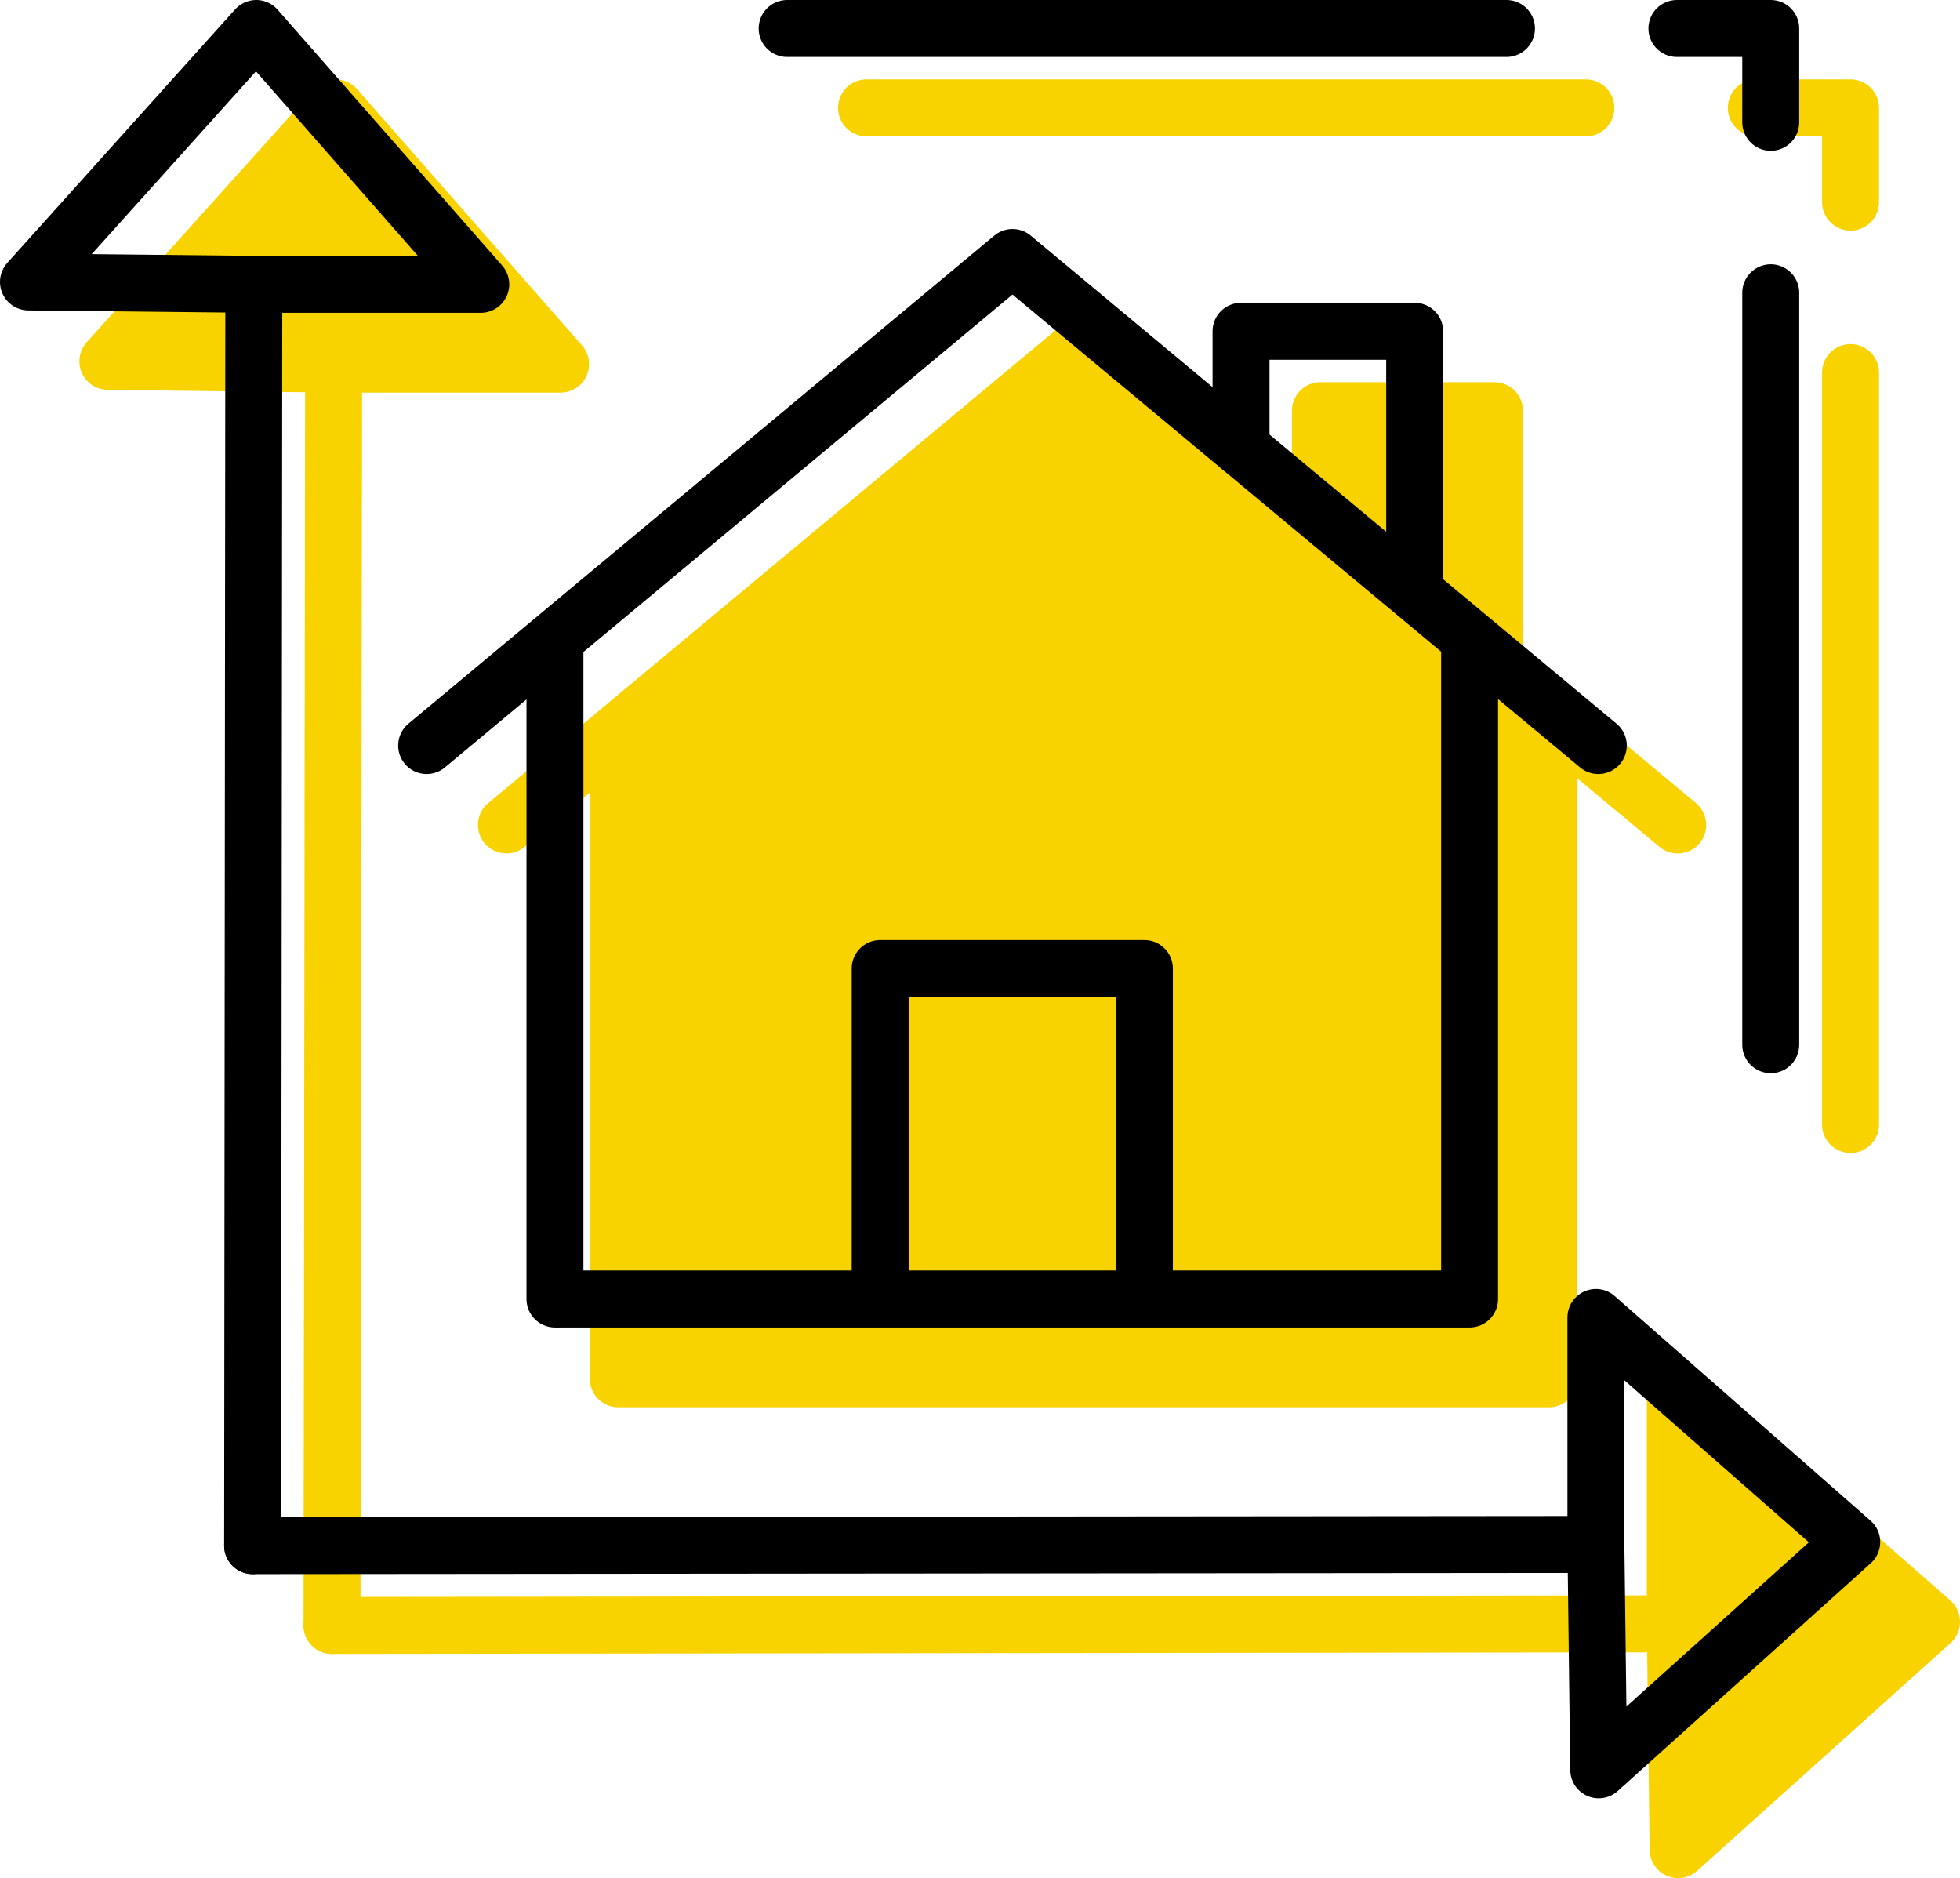
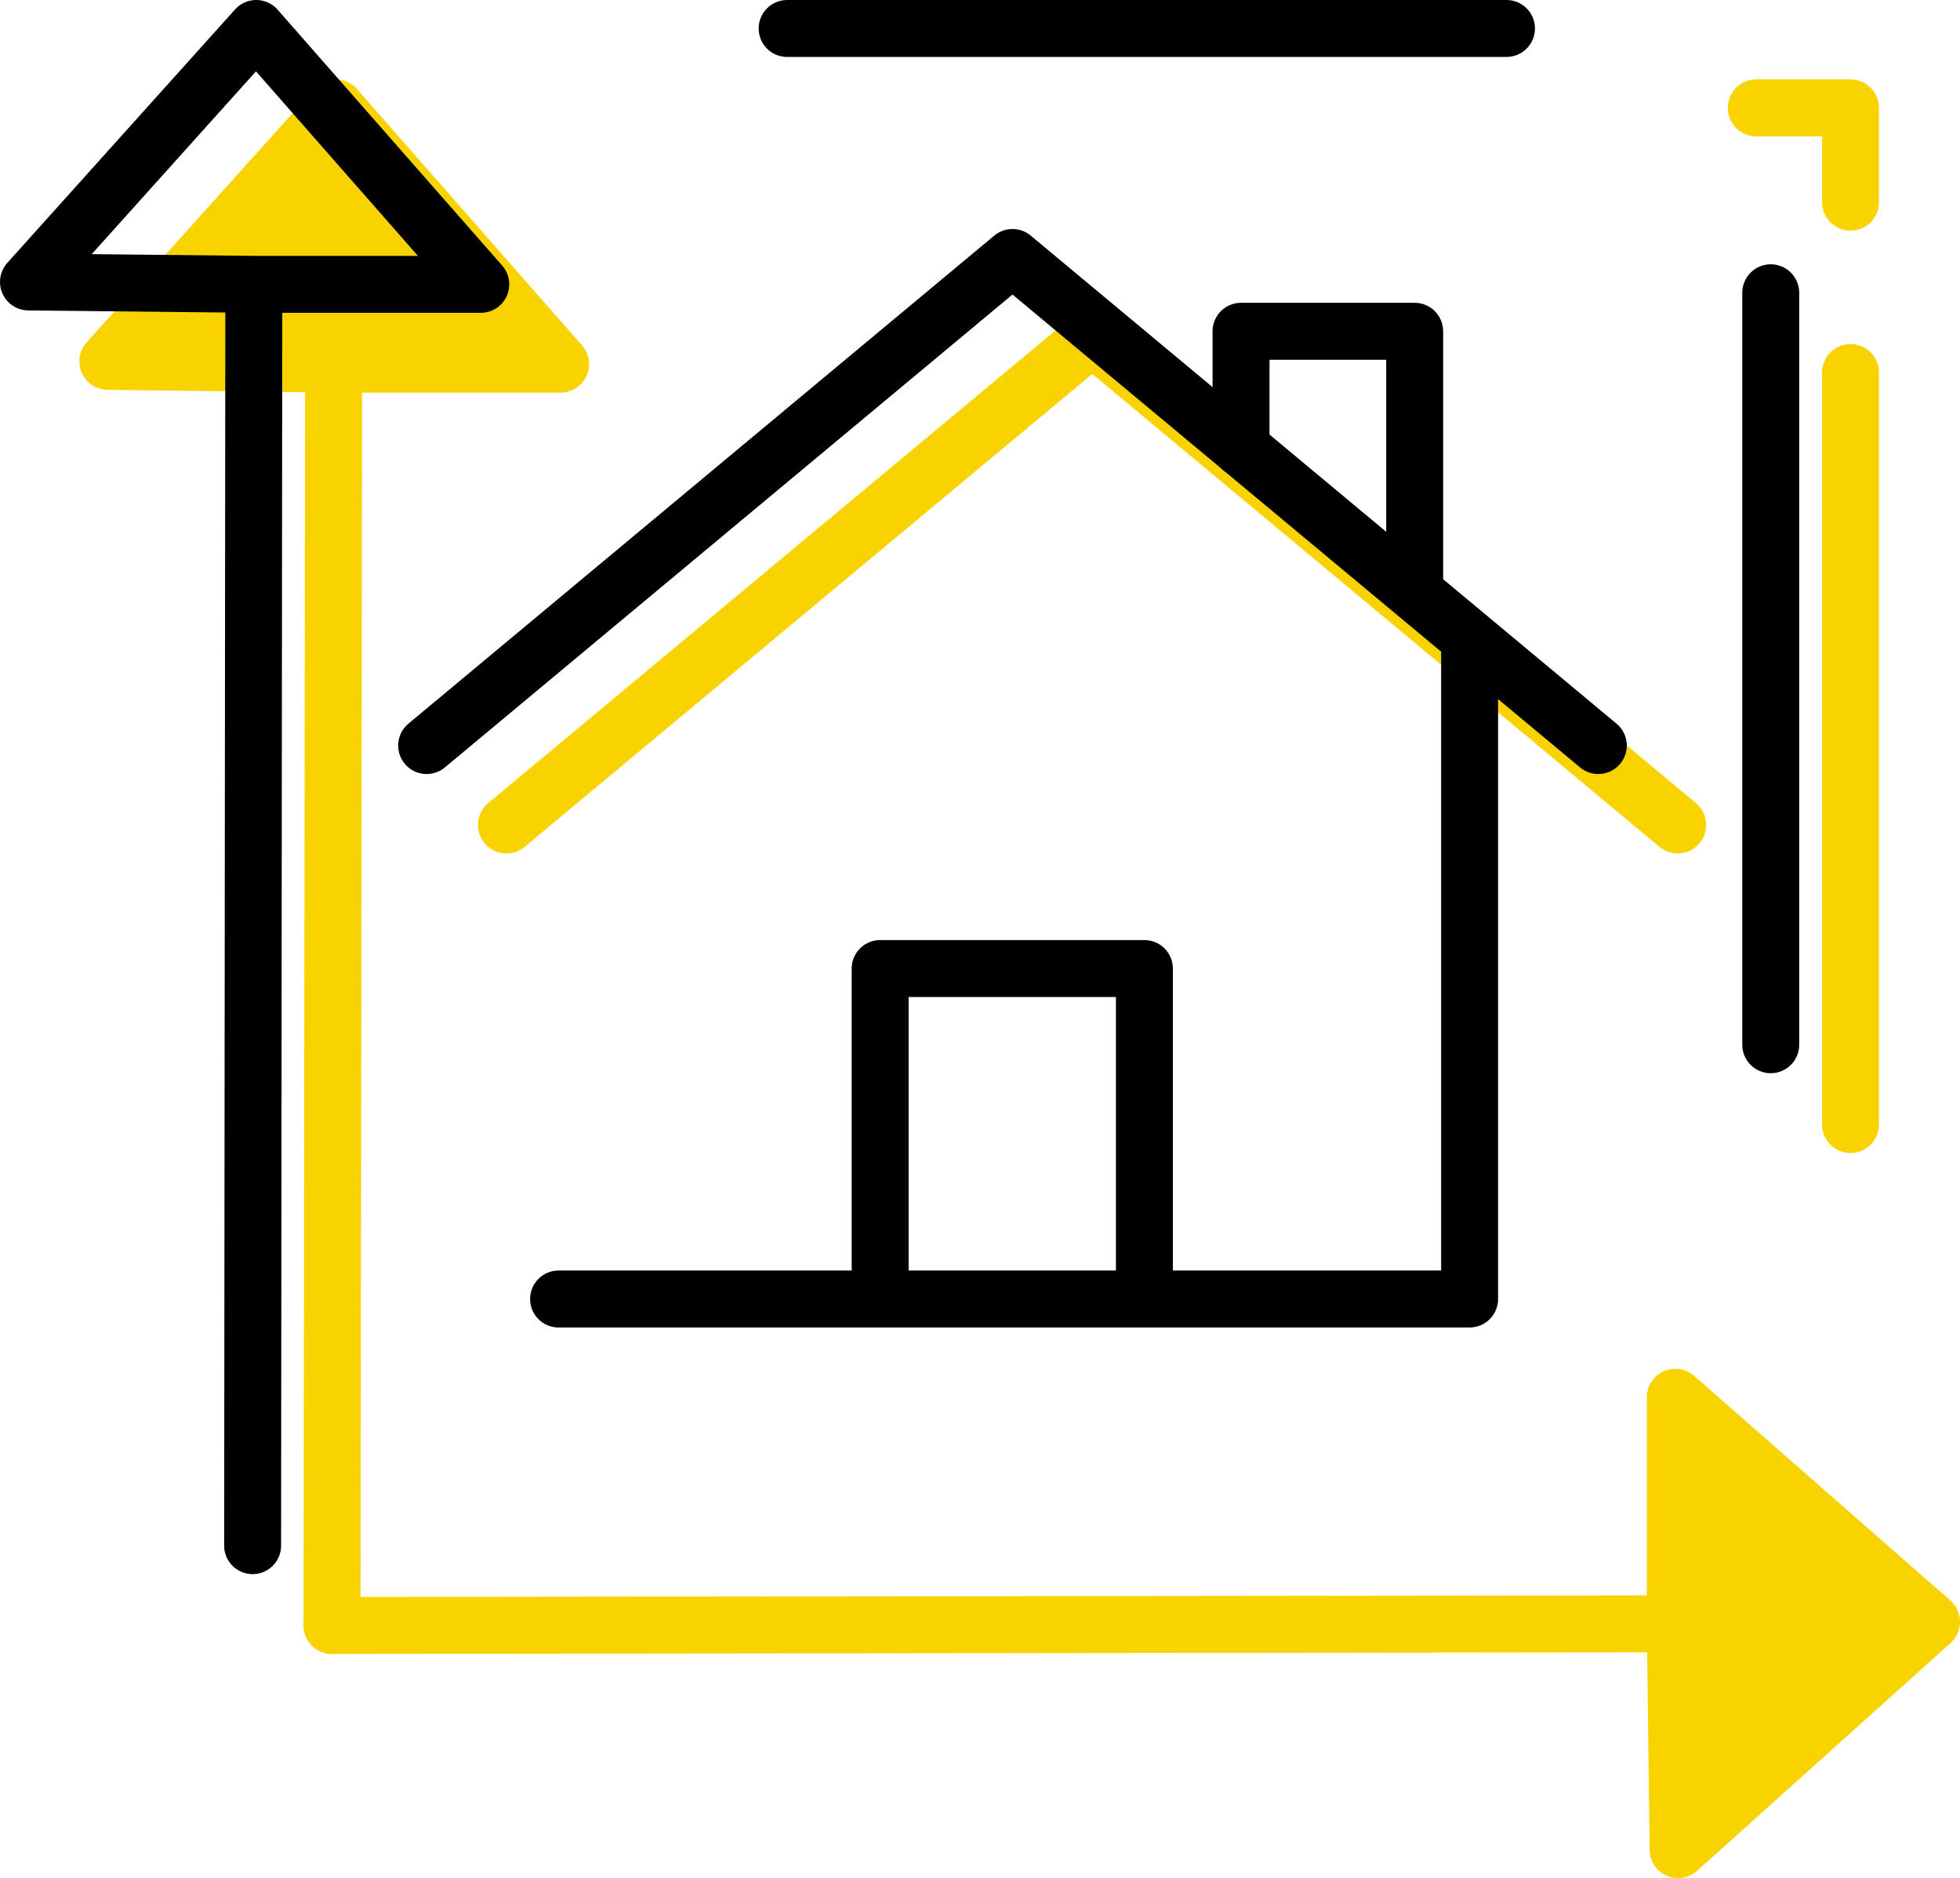
<svg xmlns="http://www.w3.org/2000/svg" id="_2" data-name="2" viewBox="0 0 48.88 46.83">
  <defs>
    <style>
      .cls-1, .cls-2, .cls-3, .cls-4, .cls-5, .cls-6, .cls-7 {
        stroke-linecap: round;
        stroke-linejoin: round;
        stroke-width: 1.42px;
      }

      .cls-1, .cls-2, .cls-3, .cls-5, .cls-6, .cls-7 {
        fill: none;
      }

      .cls-1, .cls-3, .cls-4, .cls-7 {
        stroke: #f8d300;
      }

      .cls-1, .cls-5 {
        stroke-dasharray: 0 0 19.6 19.6;
      }

      .cls-2, .cls-5, .cls-6 {
        stroke: #000;
      }

      .cls-4 {
        fill: #f8d300;
      }

      .cls-6, .cls-7 {
        stroke-dasharray: 0 0 18.75 18.75;
      }
    </style>
  </defs>
  <g>
    <polyline class="cls-4" points="8.28 40.53 8.32 9.08 13.98 9.08 8.37 2.69 2.69 9.01 8.32 9.08" />
-     <line class="cls-1" x1="21.61" y1="2.69" x2="39.55" y2="2.69" />
    <polyline class="cls-3" points="43.8 2.69 46.15 2.69 46.15 5.04" />
    <line class="cls-7" x1="46.15" y1="9.29" x2="46.15" y2="28.71" />
    <g>
      <polyline class="cls-3" points="12.63 20.57 27.24 8.4 41.84 20.57" />
-       <polygon class="cls-4" points="37.27 17.07 37.27 10.24 32.93 10.24 32.93 13.32 27.24 8.4 15.42 18.25 15.42 34.38 38.63 34.38 38.63 18.25 37.27 17.07" />
    </g>
    <polyline class="cls-4" points="8.28 40.53 41.78 40.49 41.78 34.84 48.17 40.44 41.85 46.12 41.78 40.49" />
  </g>
  <g>
    <polyline class="cls-2" points="6.3 38.54 6.33 7.09 11.99 7.09 6.39 .71 .71 7.03 6.33 7.09" />
    <line class="cls-5" x1="19.63" y1=".71" x2="37.57" y2=".71" />
-     <polyline class="cls-2" points="41.82 .71 44.16 .71 44.16 3.05" />
    <line class="cls-6" x1="44.16" y1="7.3" x2="44.16" y2="26.72" />
    <g>
      <polyline class="cls-2" points="10.64 18.59 25.25 6.42 39.86 18.59" />
-       <line class="cls-2" x1="13.84" y1="32.39" x2="13.84" y2="16.26" />
      <polyline class="cls-2" points="28.54 31.72 28.54 24.15 21.95 24.15 21.95 31.72" />
      <polyline class="cls-2" points="36.65 16.26 36.65 32.39 13.93 32.39" />
      <polyline class="cls-2" points="35.28 14.45 35.28 8.26 30.95 8.26 30.95 11.17" />
    </g>
-     <polyline class="cls-2" points="6.3 38.54 39.8 38.51 39.8 32.85 46.18 38.45 39.87 44.13 39.8 38.51" />
  </g>
</svg>